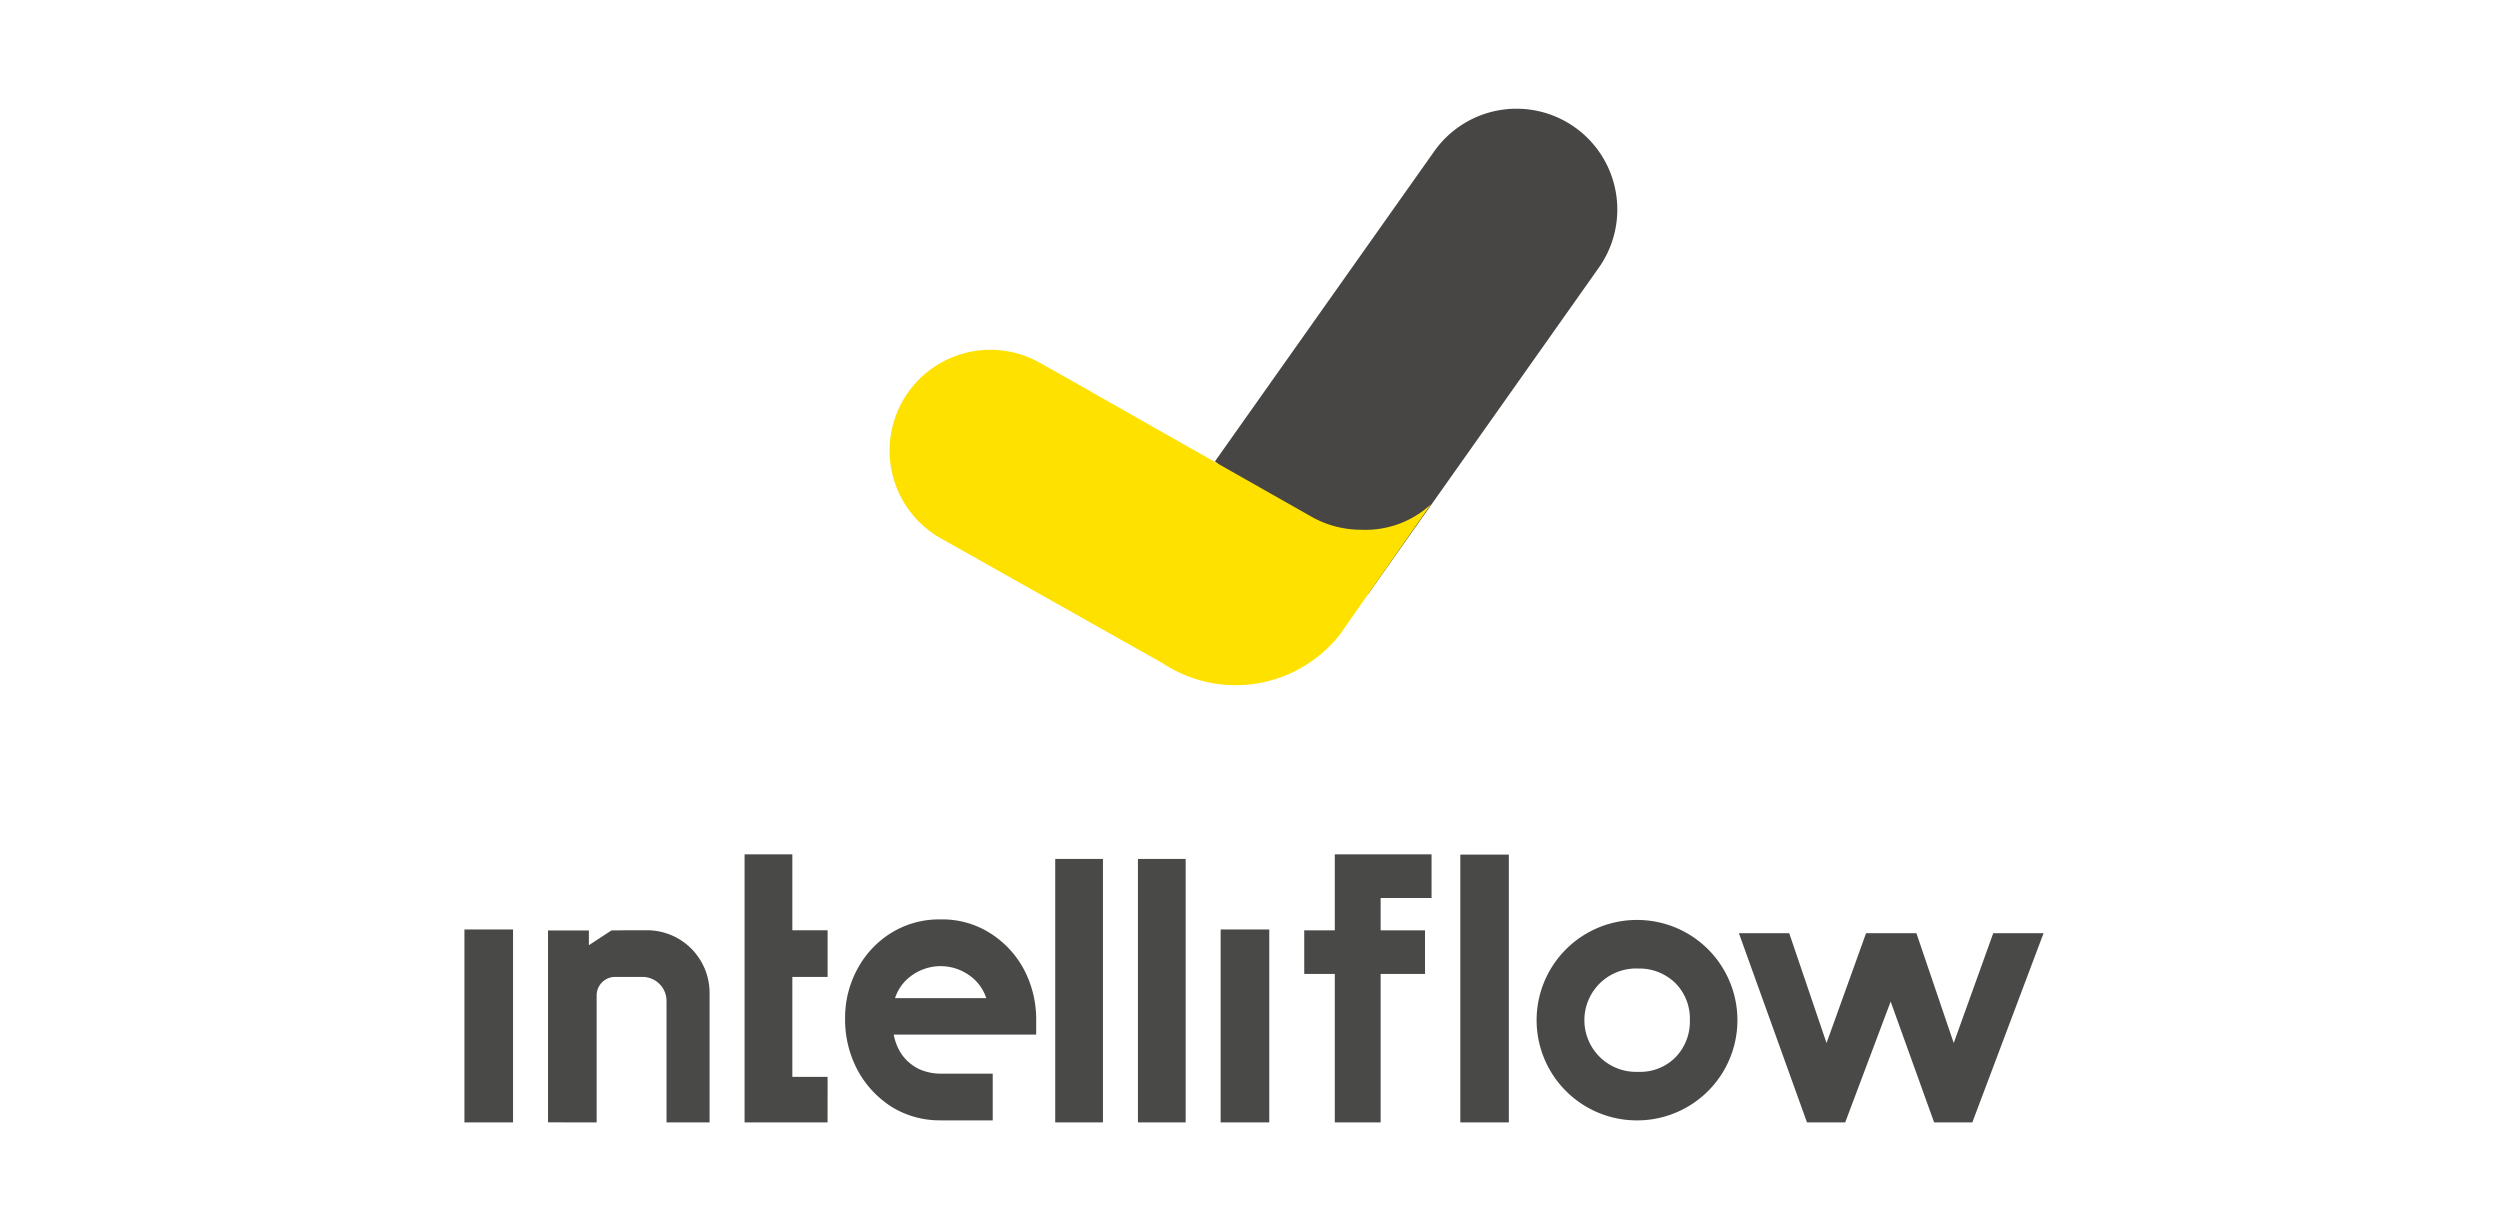
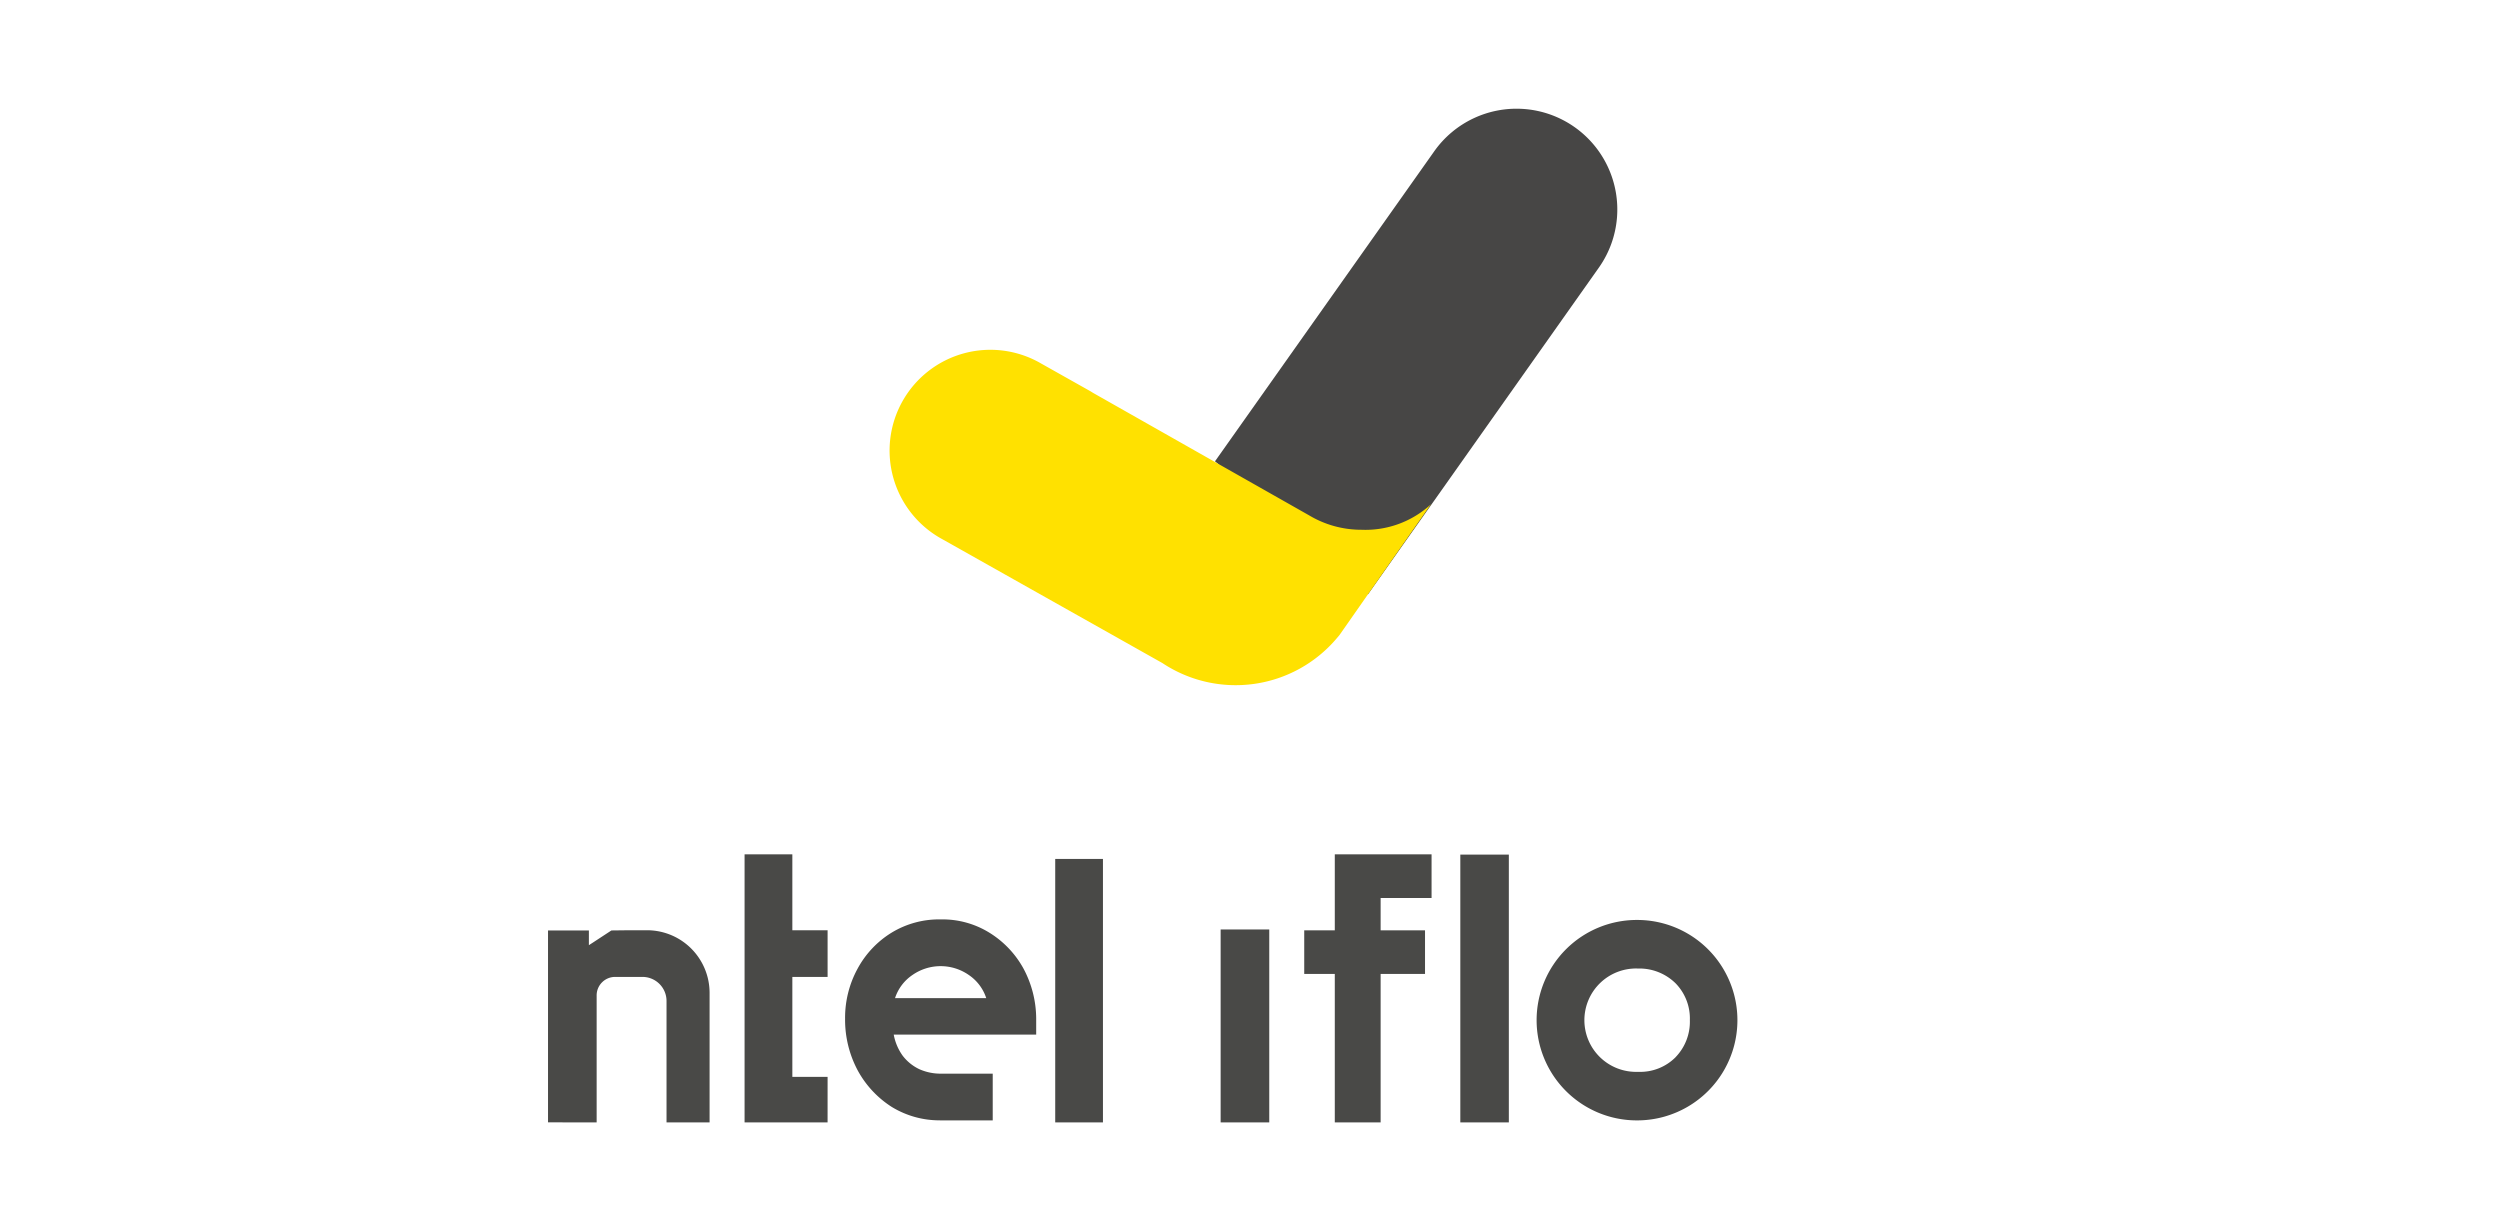
<svg xmlns="http://www.w3.org/2000/svg" width="253" height="124" viewBox="0 0 253 124">
  <defs>
    <clipPath id="clip-path">
      <rect id="Rettangolo_1941" data-name="Rettangolo 1941" width="159.812" height="102.587" transform="translate(0 0)" fill="none" />
    </clipPath>
    <clipPath id="clip-intelliflow-logo-vertical">
      <rect width="253" height="124" />
    </clipPath>
  </defs>
  <g id="intelliflow-logo-vertical" clip-path="url(#clip-intelliflow-logo-vertical)">
    <g id="Raggruppa_1147" data-name="Raggruppa 1147" transform="translate(47 11)">
      <g id="Raggruppa_1146" data-name="Raggruppa 1146" clip-path="url(#clip-path)">
        <path id="Tracciato_3952" data-name="Tracciato 3952" d="M13.381,102.587V89.775a1.871,1.871,0,0,1,1.869-1.912h2.769A2.437,2.437,0,0,1,20.453,90.3v12.285H24.81V89.48a6.346,6.346,0,0,0-2.765-5.238.1.1,0,0,1-.029-.02,6.331,6.331,0,0,0-3.545-1.081h-2c-.168.005-.331.005-.489.01-.39,0-.765.01-1.106.01L13,84.39l-.405.262V83.161H8.484v0H8.459v19.421Z" fill="#494947" />
-         <rect id="Rettangolo_1936" data-name="Rettangolo 1936" width="4.92" height="19.523" transform="translate(0 83.064)" fill="#494947" />
        <rect id="Rettangolo_1937" data-name="Rettangolo 1937" width="4.92" height="19.523" transform="translate(76.529 83.064)" fill="#494947" />
        <path id="Tracciato_3953" data-name="Tracciato 3953" d="M36.753,97.982H33.185V87.863h3.568V83.141H33.185V75.459H28.351v27.128h8.4Z" fill="#494947" />
        <path id="Tracciato_3954" data-name="Tracciato 3954" d="M118.785,82.1h-.037a10.142,10.142,0,1,0,0,20.283h.037a10.142,10.142,0,0,0,0-20.283m3.787,13.887a5.049,5.049,0,0,1-3.787,1.483h-.037a5.231,5.231,0,1,1,0-10.456h.037a5.223,5.223,0,0,1,3.787,1.5,5.093,5.093,0,0,1,1.442,3.726,5.159,5.159,0,0,1-1.442,3.743" fill="#494947" />
        <path id="Tracciato_3955" data-name="Tracciato 3955" d="M57.862,92.086A10.791,10.791,0,0,0,56.566,87,9.807,9.807,0,0,0,53.1,83.372a9.02,9.02,0,0,0-4.892-1.328,9.242,9.242,0,0,0-4.956,1.328,9.649,9.649,0,0,0-3.466,3.661,10.352,10.352,0,0,0-1.263,5.053A10.9,10.9,0,0,0,39.786,97.3a10.091,10.091,0,0,0,3.466,3.725,9.25,9.25,0,0,0,4.863,1.354v.006h5.349v-4.73H48.208a5.3,5.3,0,0,1-2.17-.453,4.6,4.6,0,0,1-1.684-1.36,5.288,5.288,0,0,1-.908-2.138H57.862ZM43.576,90.013a4.5,4.5,0,0,1,1.749-2.333,4.989,4.989,0,0,1,5.734,0,4.5,4.5,0,0,1,1.749,2.333Z" fill="#494947" />
        <rect id="Rettangolo_1938" data-name="Rettangolo 1938" width="4.911" height="27.104" transform="translate(100.784 75.483)" fill="#494947" />
        <path id="Tracciato_3956" data-name="Tracciato 3956" d="M92.72,79.877v3.27h4.492v4.418H92.72v15.022H88.081V87.565H84.988V83.147h3.093V75.459h9.794v4.418Z" fill="#494947" />
-         <path id="Tracciato_3957" data-name="Tracciato 3957" d="M154.717,83.438l-4,11.117-3.777-11.116h-5.094l-4,11.117-3.777-11.117h-5.093l6.891,19.149h3.867l4.6-12.231,4.4,12.231H152.6l7.208-19.149Z" fill="#494947" />
        <rect id="Rettangolo_1939" data-name="Rettangolo 1939" width="4.831" height="26.663" transform="translate(59.788 75.924)" fill="#494947" />
-         <rect id="Rettangolo_1940" data-name="Rettangolo 1940" width="4.831" height="26.663" transform="translate(68.159 75.924)" fill="#494947" />
        <path id="Tracciato_3958" data-name="Tracciato 3958" d="M75.957,35.685,98.114,4.355A10.2,10.2,0,0,1,114.83,16.049l-23.393,33.1" fill="#474645" />
        <path id="Tracciato_3959" data-name="Tracciato 3959" d="M97.816,40.028a9.782,9.782,0,0,1-7.044,2.584,10.264,10.264,0,0,1-5.314-1.473l-.037-.02-21.8-12.357-.268-.167-5.014-2.821a10.2,10.2,0,1,0-10,17.779L70.631,56.1a13.4,13.4,0,0,0,17.644-2.5l.286-.34L98.114,39.6Z" fill="#ffe100" />
      </g>
    </g>
  </g>
</svg>